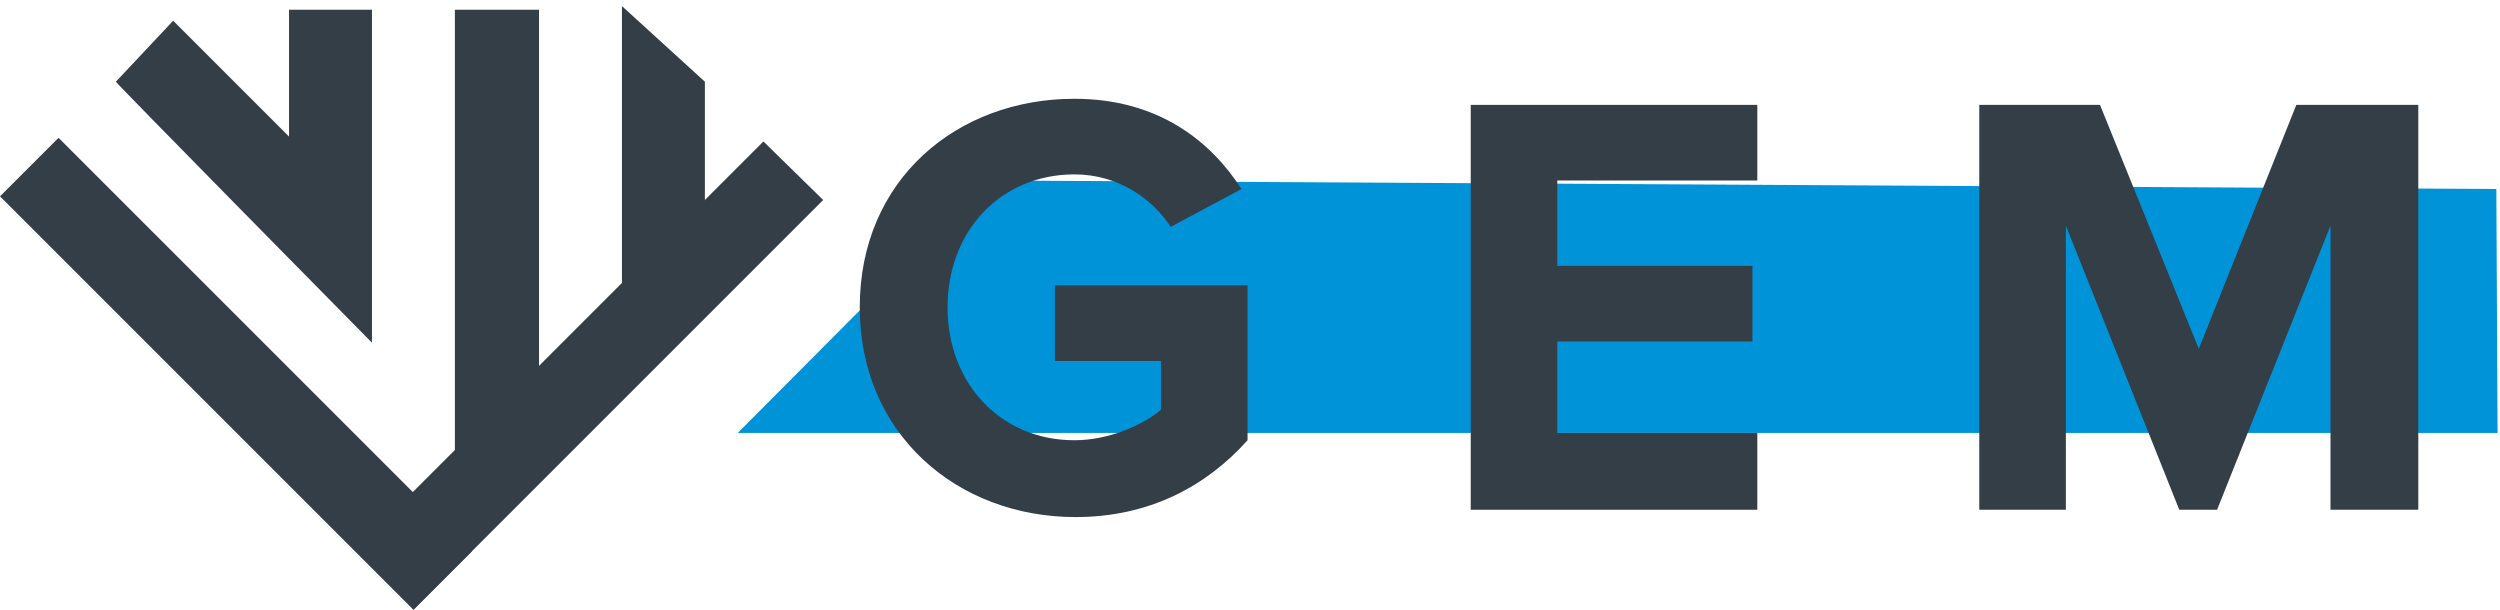
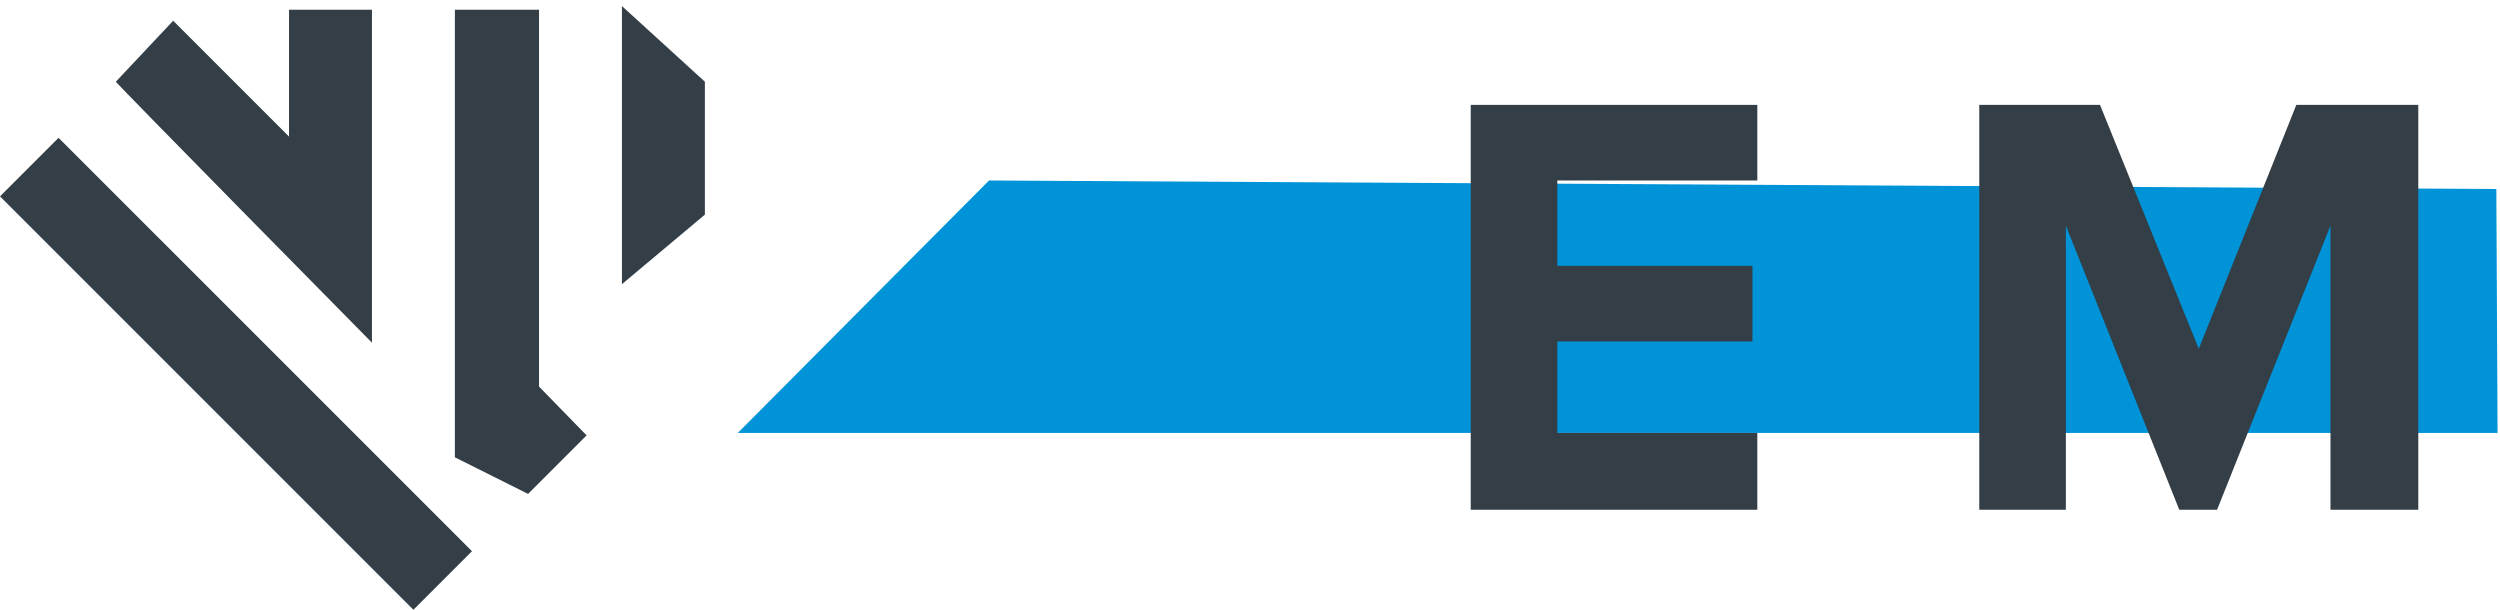
<svg xmlns="http://www.w3.org/2000/svg" version="1.1" id="Layer_1" x="0px" y="0px" viewBox="0 0 205 50" style="enable-background:new 0 0 205 50;" xml:space="preserve">
  <style type="text/css">
	.st0{fill:#333E47;}
	.st1{fill:#0093D7;}
</style>
  <polyline class="st0" points="44.2,0.8 37.3,0.8 37.3,37.5 43.3,40.5 48.1,35.7 44.2,31.7 44.2,0.8 " />
  <polyline class="st0" points="51,0.5 51,23.3 57.8,17.6 57.8,6.7 51,0.5 " />
  <path class="st0" d="M30.5,28.1V0.8h-6.8v10.4l-9.5-9.5l-4.7,5C9.4,6.7,29.7,27.3,30.5,28.1" />
  <polyline class="st0" points="4.8,11.3 0,16.1 33.9,50 38.7,45.2 4.8,11.3 " />
-   <polyline class="st0" points="67.5,16.4 62.6,11.6 30.2,44 33.9,50 67.5,16.4 " />
  <polyline class="st1" points="81.1,14.8 60.5,35.5 204.8,35.5 204.7,15.5 81.1,14.8 " />
-   <path class="st0" d="M70.5,25.2c0-10.5,8-17.1,17.6-17.1c6.9,0,11.2,3.5,13.7,7.4L96,18.6c-1.5-2.3-4.3-4.3-7.9-4.3  c-6,0-10.4,4.6-10.4,10.9s4.4,10.9,10.4,10.9c2.9,0,5.7-1.3,7.1-2.5v-4h-8.7v-6.2h15.8v12.7c-3.4,3.8-8.1,6.3-14.1,6.3  C78.5,42.4,70.5,35.6,70.5,25.2" />
  <polyline class="st0" points="120.6,41.8 120.6,8.6 144.1,8.6 144.1,14.8 127.7,14.8 127.7,21.8 143.7,21.8 143.7,28 127.7,28   127.7,35.5 144.1,35.5 144.1,41.8 120.6,41.8 " />
  <polyline class="st0" points="191.1,41.8 191.1,18.5 181.8,41.8 178.7,41.8 169.4,18.5 169.4,41.8 162.3,41.8 162.3,8.6 172.2,8.6   180.3,28.6 188.3,8.6 198.3,8.6 198.3,41.8 191.1,41.8 " />
</svg>